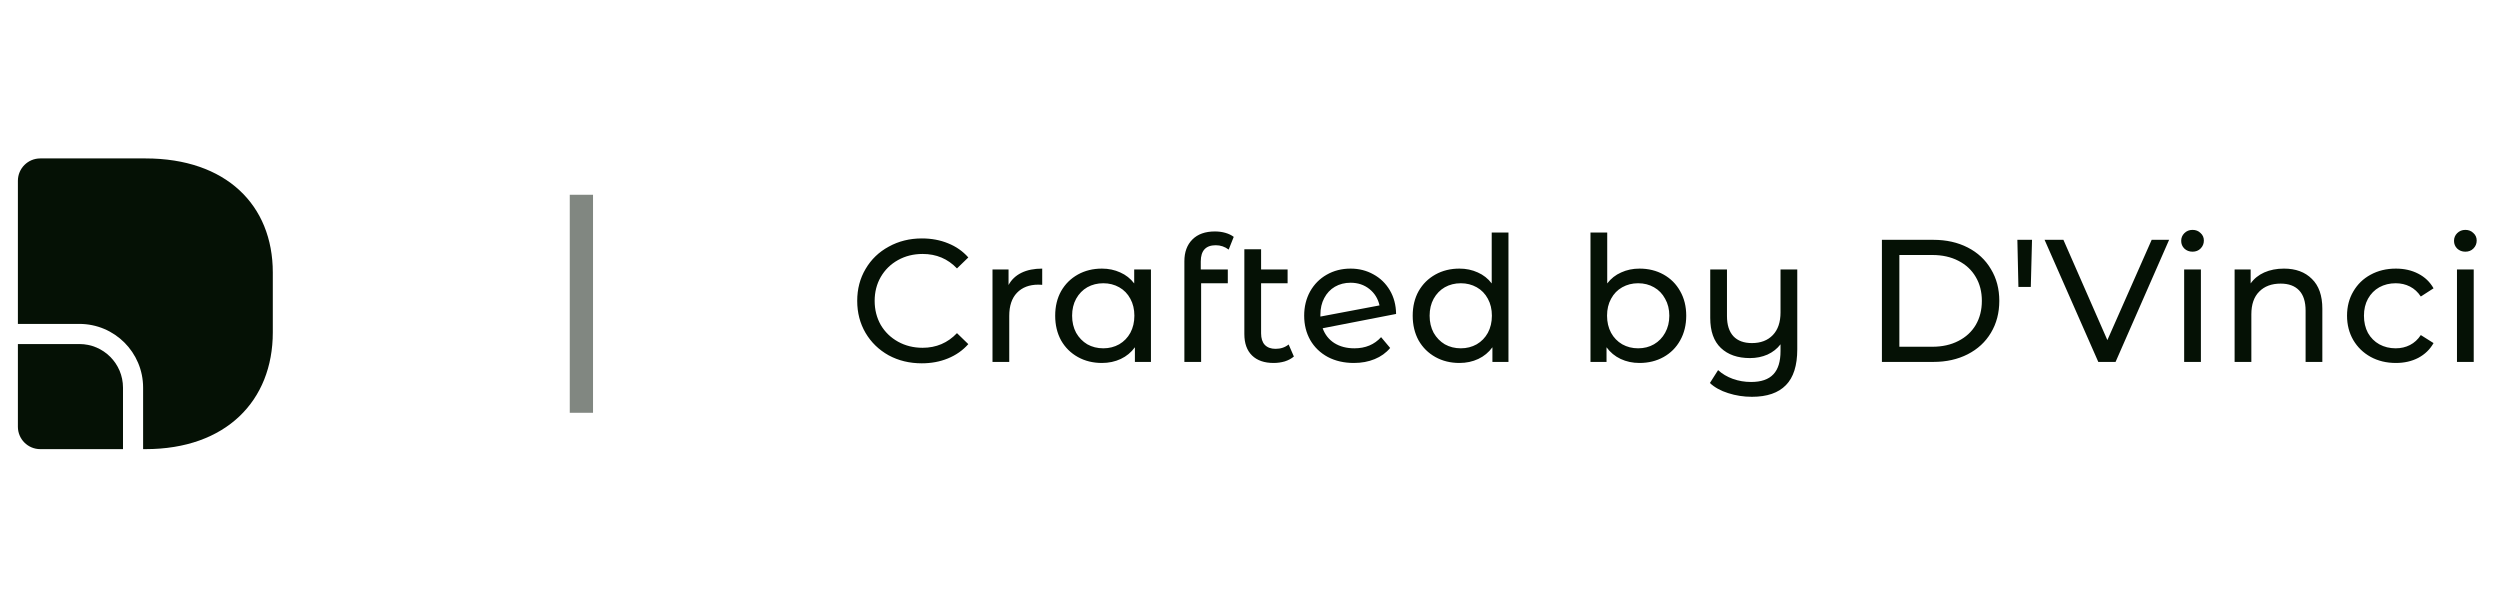
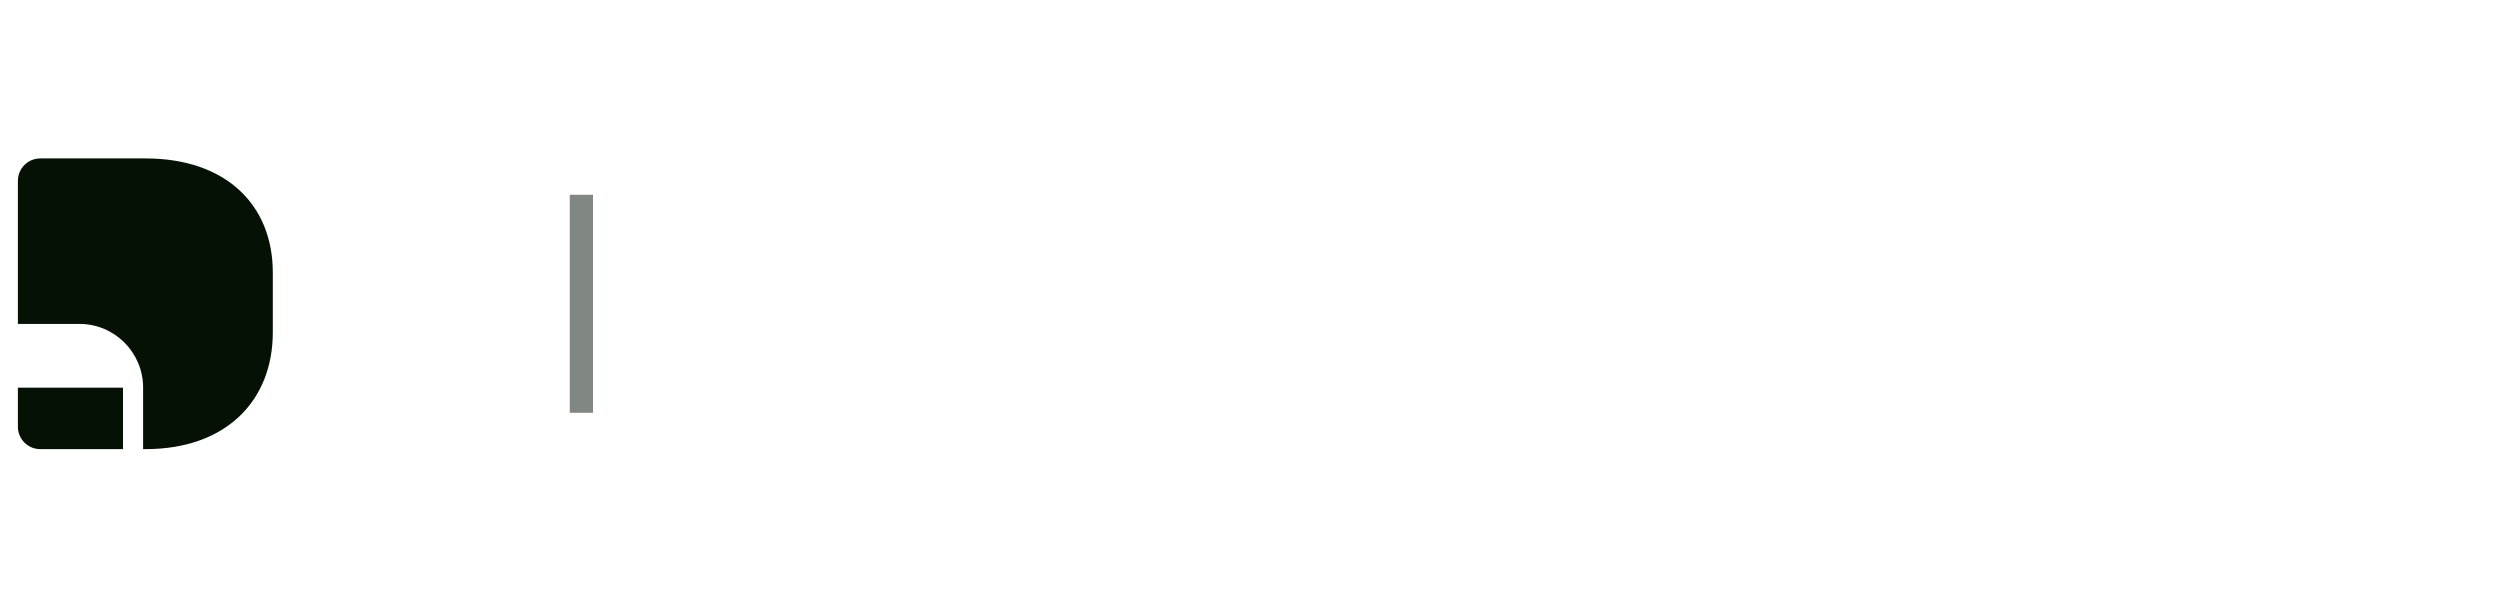
<svg xmlns="http://www.w3.org/2000/svg" width="172" height="41" viewBox="0 0 172 41" fill="none">
  <g clip-path="url(#clip0_190_38451)">
    <path d="M1.231 12.439C1.231 11.589 1.92 10.9 2.769 10.9H10.015C15.544 10.9 18.769 14.1 18.769 18.747V22.87C18.769 27.577 15.544 30.9 10.015 30.9H9.846L9.846 26.67C9.846 24.248 7.883 22.285 5.462 22.285H1.231L1.231 12.439Z" fill="#051105" />
-     <path d="M1.231 23.67L1.231 29.362C1.231 30.212 1.92 30.9 2.769 30.9H8.462V26.67C8.462 25.013 7.119 23.67 5.462 23.67H1.231Z" fill="#051105" />
+     <path d="M1.231 23.67L1.231 29.362C1.231 30.212 1.92 30.9 2.769 30.9H8.462V26.67H1.231Z" fill="#051105" />
  </g>
  <line opacity="0.5" x1="40" y1="13.4" x2="40" y2="28.4" stroke="#051105" stroke-width="1.6" />
-   <path d="M63.416 24.996C62.576 24.996 61.816 24.812 61.136 24.444C60.464 24.068 59.936 23.556 59.552 22.908C59.168 22.252 58.976 21.516 58.976 20.7C58.976 19.884 59.168 19.152 59.552 18.504C59.936 17.848 60.468 17.336 61.148 16.968C61.828 16.592 62.588 16.404 63.428 16.404C64.084 16.404 64.684 16.516 65.228 16.74C65.772 16.956 66.236 17.28 66.62 17.712L65.84 18.468C65.208 17.804 64.42 17.472 63.476 17.472C62.852 17.472 62.288 17.612 61.784 17.892C61.28 18.172 60.884 18.56 60.596 19.056C60.316 19.544 60.176 20.092 60.176 20.7C60.176 21.308 60.316 21.86 60.596 22.356C60.884 22.844 61.28 23.228 61.784 23.508C62.288 23.788 62.852 23.928 63.476 23.928C64.412 23.928 65.2 23.592 65.84 22.92L66.62 23.676C66.236 24.108 65.768 24.436 65.216 24.66C64.672 24.884 64.072 24.996 63.416 24.996ZM69.388 19.608C69.588 19.24 69.884 18.96 70.276 18.768C70.668 18.576 71.144 18.48 71.704 18.48V19.596C71.64 19.588 71.552 19.584 71.44 19.584C70.816 19.584 70.324 19.772 69.964 20.148C69.612 20.516 69.436 21.044 69.436 21.732V24.9H68.284V18.54H69.388V19.608ZM79.185 18.54V24.9H78.081V23.892C77.825 24.244 77.501 24.512 77.109 24.696C76.717 24.88 76.285 24.972 75.813 24.972C75.197 24.972 74.645 24.836 74.157 24.564C73.669 24.292 73.285 23.912 73.005 23.424C72.733 22.928 72.597 22.36 72.597 21.72C72.597 21.08 72.733 20.516 73.005 20.028C73.285 19.54 73.669 19.16 74.157 18.888C74.645 18.616 75.197 18.48 75.813 18.48C76.269 18.48 76.689 18.568 77.073 18.744C77.457 18.912 77.777 19.164 78.033 19.5V18.54H79.185ZM75.909 23.964C76.309 23.964 76.673 23.872 77.001 23.688C77.329 23.496 77.585 23.232 77.769 22.896C77.953 22.552 78.045 22.16 78.045 21.72C78.045 21.28 77.953 20.892 77.769 20.556C77.585 20.212 77.329 19.948 77.001 19.764C76.673 19.58 76.309 19.488 75.909 19.488C75.501 19.488 75.133 19.58 74.805 19.764C74.485 19.948 74.229 20.212 74.037 20.556C73.853 20.892 73.761 21.28 73.761 21.72C73.761 22.16 73.853 22.552 74.037 22.896C74.229 23.232 74.485 23.496 74.805 23.688C75.133 23.872 75.501 23.964 75.909 23.964ZM83.645 16.872C82.957 16.872 82.613 17.244 82.613 17.988V18.54H84.473V19.488H82.637V24.9H81.485V17.976C81.485 17.344 81.669 16.844 82.037 16.476C82.405 16.108 82.921 15.924 83.585 15.924C83.841 15.924 84.081 15.956 84.305 16.02C84.529 16.084 84.721 16.176 84.881 16.296L84.533 17.172C84.269 16.972 83.973 16.872 83.645 16.872ZM89.019 24.528C88.851 24.672 88.643 24.784 88.395 24.864C88.147 24.936 87.891 24.972 87.627 24.972C86.987 24.972 86.491 24.8 86.139 24.456C85.787 24.112 85.611 23.62 85.611 22.98V17.148H86.763V18.54H88.587V19.488H86.763V22.932C86.763 23.276 86.847 23.54 87.015 23.724C87.191 23.908 87.439 24 87.759 24C88.111 24 88.411 23.9 88.659 23.7L89.019 24.528ZM93.183 23.964C93.943 23.964 94.555 23.708 95.019 23.196L95.643 23.94C95.363 24.276 95.007 24.532 94.575 24.708C94.151 24.884 93.675 24.972 93.147 24.972C92.475 24.972 91.879 24.836 91.359 24.564C90.839 24.284 90.435 23.896 90.147 23.4C89.867 22.904 89.727 22.344 89.727 21.72C89.727 21.104 89.863 20.548 90.135 20.052C90.415 19.556 90.795 19.172 91.275 18.9C91.763 18.62 92.311 18.48 92.919 18.48C93.495 18.48 94.019 18.612 94.491 18.876C94.963 19.132 95.339 19.496 95.619 19.968C95.899 20.44 96.043 20.984 96.051 21.6L90.999 22.584C91.159 23.024 91.427 23.364 91.803 23.604C92.187 23.844 92.647 23.964 93.183 23.964ZM92.919 19.452C92.519 19.452 92.159 19.544 91.839 19.728C91.527 19.912 91.283 20.172 91.107 20.508C90.931 20.836 90.843 21.22 90.843 21.66V21.78L94.911 21.012C94.807 20.548 94.575 20.172 94.215 19.884C93.855 19.596 93.423 19.452 92.919 19.452ZM103.782 15.996V24.9H102.678V23.892C102.422 24.244 102.098 24.512 101.706 24.696C101.314 24.88 100.882 24.972 100.41 24.972C99.794 24.972 99.242 24.836 98.754 24.564C98.266 24.292 97.882 23.912 97.602 23.424C97.33 22.928 97.194 22.36 97.194 21.72C97.194 21.08 97.33 20.516 97.602 20.028C97.882 19.54 98.266 19.16 98.754 18.888C99.242 18.616 99.794 18.48 100.41 18.48C100.866 18.48 101.286 18.568 101.67 18.744C102.054 18.912 102.374 19.164 102.63 19.5V15.996H103.782ZM100.506 23.964C100.906 23.964 101.27 23.872 101.598 23.688C101.926 23.496 102.182 23.232 102.366 22.896C102.55 22.552 102.642 22.16 102.642 21.72C102.642 21.28 102.55 20.892 102.366 20.556C102.182 20.212 101.926 19.948 101.598 19.764C101.27 19.58 100.906 19.488 100.506 19.488C100.098 19.488 99.73 19.58 99.402 19.764C99.082 19.948 98.826 20.212 98.634 20.556C98.45 20.892 98.358 21.28 98.358 21.72C98.358 22.16 98.45 22.552 98.634 22.896C98.826 23.232 99.082 23.496 99.402 23.688C99.73 23.872 100.098 23.964 100.506 23.964ZM112.797 18.48C113.413 18.48 113.965 18.616 114.453 18.888C114.941 19.16 115.321 19.54 115.593 20.028C115.873 20.516 116.013 21.08 116.013 21.72C116.013 22.36 115.873 22.928 115.593 23.424C115.321 23.912 114.941 24.292 114.453 24.564C113.965 24.836 113.413 24.972 112.797 24.972C112.325 24.972 111.893 24.88 111.501 24.696C111.109 24.512 110.785 24.244 110.529 23.892V24.9H109.425V15.996H110.577V19.5C110.833 19.164 111.153 18.912 111.537 18.744C111.921 18.568 112.341 18.48 112.797 18.48ZM112.701 23.964C113.109 23.964 113.473 23.872 113.793 23.688C114.121 23.496 114.377 23.232 114.561 22.896C114.753 22.552 114.849 22.16 114.849 21.72C114.849 21.28 114.753 20.892 114.561 20.556C114.377 20.212 114.121 19.948 113.793 19.764C113.473 19.58 113.109 19.488 112.701 19.488C112.301 19.488 111.937 19.58 111.609 19.764C111.281 19.948 111.025 20.212 110.841 20.556C110.657 20.892 110.565 21.28 110.565 21.72C110.565 22.16 110.657 22.552 110.841 22.896C111.025 23.232 111.281 23.496 111.609 23.688C111.937 23.872 112.301 23.964 112.701 23.964ZM123.652 18.54V24.036C123.652 25.148 123.392 25.968 122.872 26.496C122.352 27.032 121.572 27.3 120.532 27.3C119.964 27.3 119.42 27.216 118.9 27.048C118.388 26.888 117.968 26.656 117.64 26.352L118.204 25.464C118.484 25.72 118.82 25.92 119.212 26.064C119.612 26.208 120.032 26.28 120.472 26.28C121.168 26.28 121.68 26.104 122.008 25.752C122.336 25.408 122.5 24.876 122.5 24.156V23.688C122.268 23.992 121.968 24.228 121.6 24.396C121.232 24.556 120.832 24.636 120.4 24.636C119.552 24.636 118.884 24.404 118.396 23.94C117.908 23.476 117.664 22.788 117.664 21.876V18.54H118.816V21.744C118.816 22.352 118.964 22.816 119.26 23.136C119.556 23.448 119.98 23.604 120.532 23.604C121.14 23.604 121.62 23.42 121.972 23.052C122.324 22.684 122.5 22.164 122.5 21.492V18.54H123.652ZM129.476 16.5H133.016C133.904 16.5 134.692 16.676 135.38 17.028C136.068 17.38 136.6 17.876 136.976 18.516C137.36 19.148 137.552 19.876 137.552 20.7C137.552 21.524 137.36 22.256 136.976 22.896C136.6 23.528 136.068 24.02 135.38 24.372C134.692 24.724 133.904 24.9 133.016 24.9H129.476V16.5ZM132.944 23.856C133.624 23.856 134.22 23.724 134.732 23.46C135.252 23.196 135.652 22.828 135.932 22.356C136.212 21.876 136.352 21.324 136.352 20.7C136.352 20.076 136.212 19.528 135.932 19.056C135.652 18.576 135.252 18.204 134.732 17.94C134.22 17.676 133.624 17.544 132.944 17.544H130.676V23.856H132.944ZM138.795 16.5H139.803L139.719 19.74H138.867L138.795 16.5ZM149.235 16.5L145.551 24.9H144.363L140.667 16.5H141.963L144.987 23.4L148.035 16.5H149.235ZM150.27 18.54H151.422V24.9H150.27V18.54ZM150.846 17.316C150.622 17.316 150.434 17.244 150.282 17.1C150.138 16.956 150.066 16.78 150.066 16.572C150.066 16.364 150.138 16.188 150.282 16.044C150.434 15.892 150.622 15.816 150.846 15.816C151.07 15.816 151.254 15.888 151.398 16.032C151.55 16.168 151.626 16.34 151.626 16.548C151.626 16.764 151.55 16.948 151.398 17.1C151.254 17.244 151.07 17.316 150.846 17.316ZM157.137 18.48C157.945 18.48 158.585 18.716 159.057 19.188C159.537 19.652 159.777 20.336 159.777 21.24V24.9H158.625V21.372C158.625 20.756 158.477 20.292 158.181 19.98C157.885 19.668 157.461 19.512 156.909 19.512C156.285 19.512 155.793 19.696 155.433 20.064C155.073 20.424 154.893 20.944 154.893 21.624V24.9H153.741V18.54H154.845V19.5C155.077 19.172 155.389 18.92 155.781 18.744C156.181 18.568 156.633 18.48 157.137 18.48ZM164.836 24.972C164.188 24.972 163.608 24.832 163.096 24.552C162.592 24.272 162.196 23.888 161.908 23.4C161.62 22.904 161.476 22.344 161.476 21.72C161.476 21.096 161.62 20.54 161.908 20.052C162.196 19.556 162.592 19.172 163.096 18.9C163.608 18.62 164.188 18.48 164.836 18.48C165.412 18.48 165.924 18.596 166.372 18.828C166.828 19.06 167.18 19.396 167.428 19.836L166.552 20.4C166.352 20.096 166.104 19.868 165.808 19.716C165.512 19.564 165.184 19.488 164.824 19.488C164.408 19.488 164.032 19.58 163.696 19.764C163.368 19.948 163.108 20.212 162.916 20.556C162.732 20.892 162.64 21.28 162.64 21.72C162.64 22.168 162.732 22.564 162.916 22.908C163.108 23.244 163.368 23.504 163.696 23.688C164.032 23.872 164.408 23.964 164.824 23.964C165.184 23.964 165.512 23.888 165.808 23.736C166.104 23.584 166.352 23.356 166.552 23.052L167.428 23.604C167.18 24.044 166.828 24.384 166.372 24.624C165.924 24.856 165.412 24.972 164.836 24.972ZM169.04 18.54H170.192V24.9H169.04V18.54ZM169.616 17.316C169.392 17.316 169.204 17.244 169.052 17.1C168.908 16.956 168.836 16.78 168.836 16.572C168.836 16.364 168.908 16.188 169.052 16.044C169.204 15.892 169.392 15.816 169.616 15.816C169.84 15.816 170.024 15.888 170.168 16.032C170.32 16.168 170.396 16.34 170.396 16.548C170.396 16.764 170.32 16.948 170.168 17.1C170.024 17.244 169.84 17.316 169.616 17.316Z" fill="#051105" />
  <defs>
    <clipPath id="clip0_190_38451">
      <rect width="20" height="20" fill="white" transform="translate(0 10.9)" />
    </clipPath>
  </defs>
</svg>